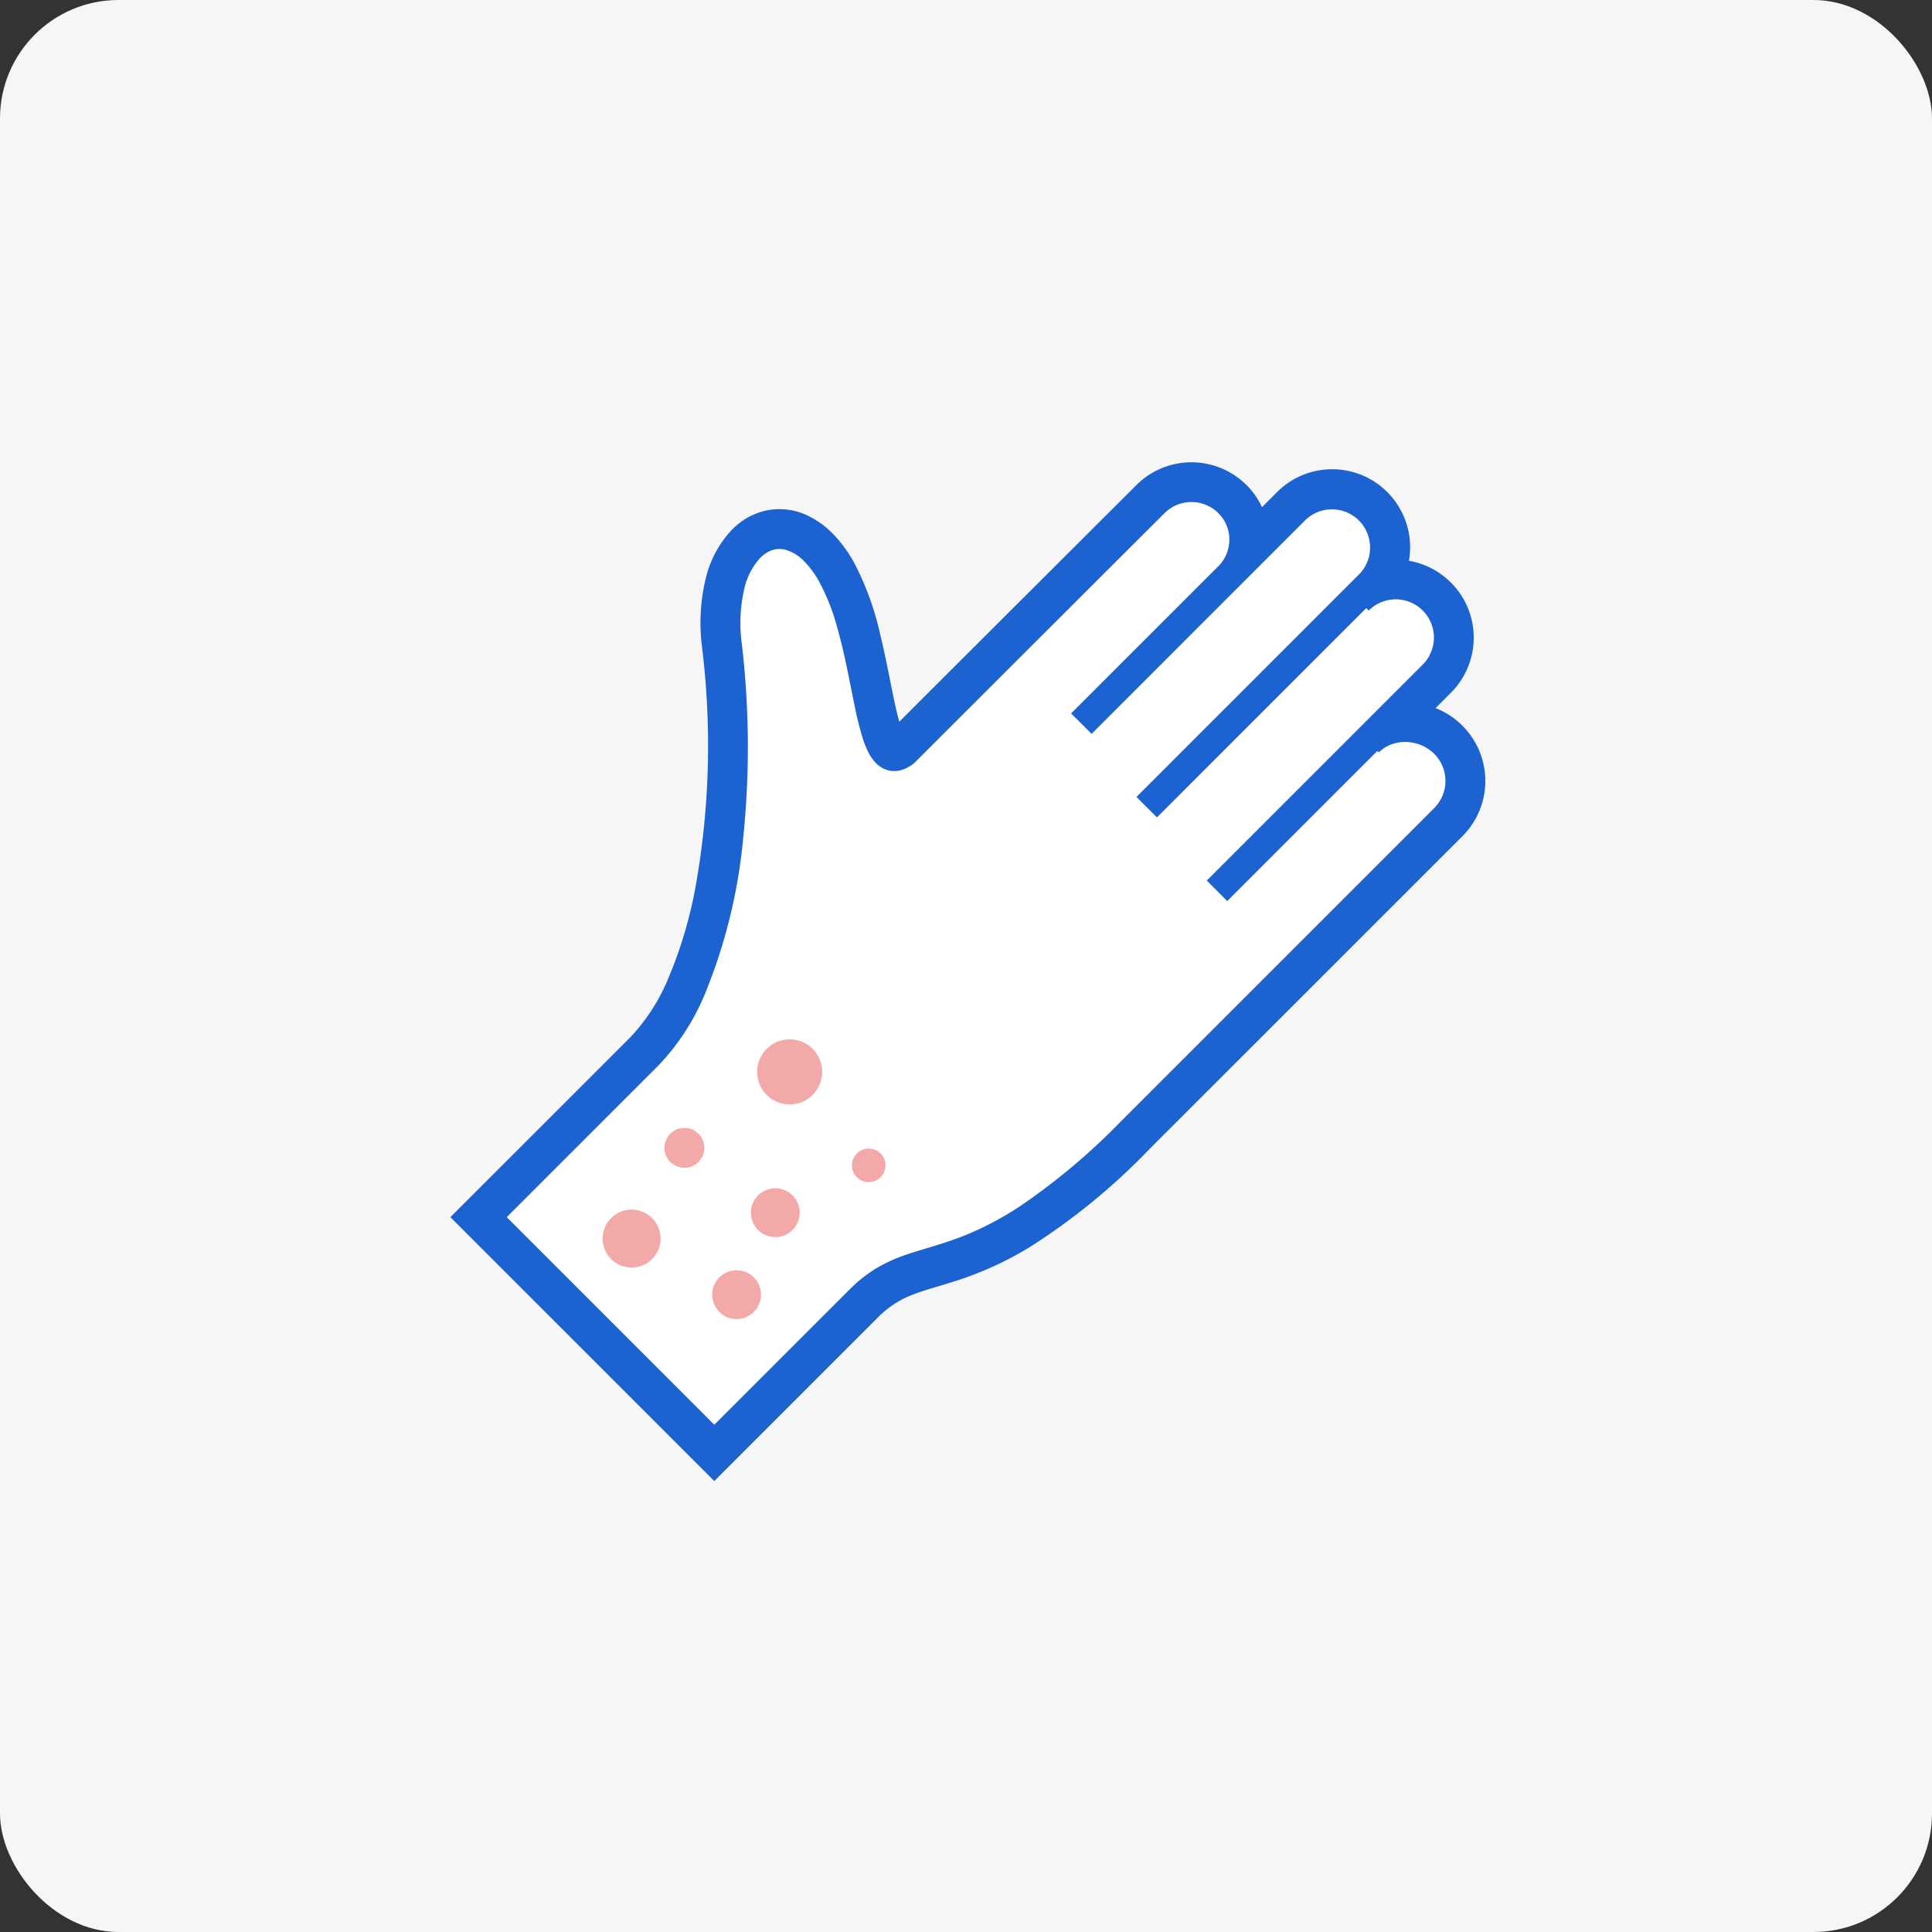
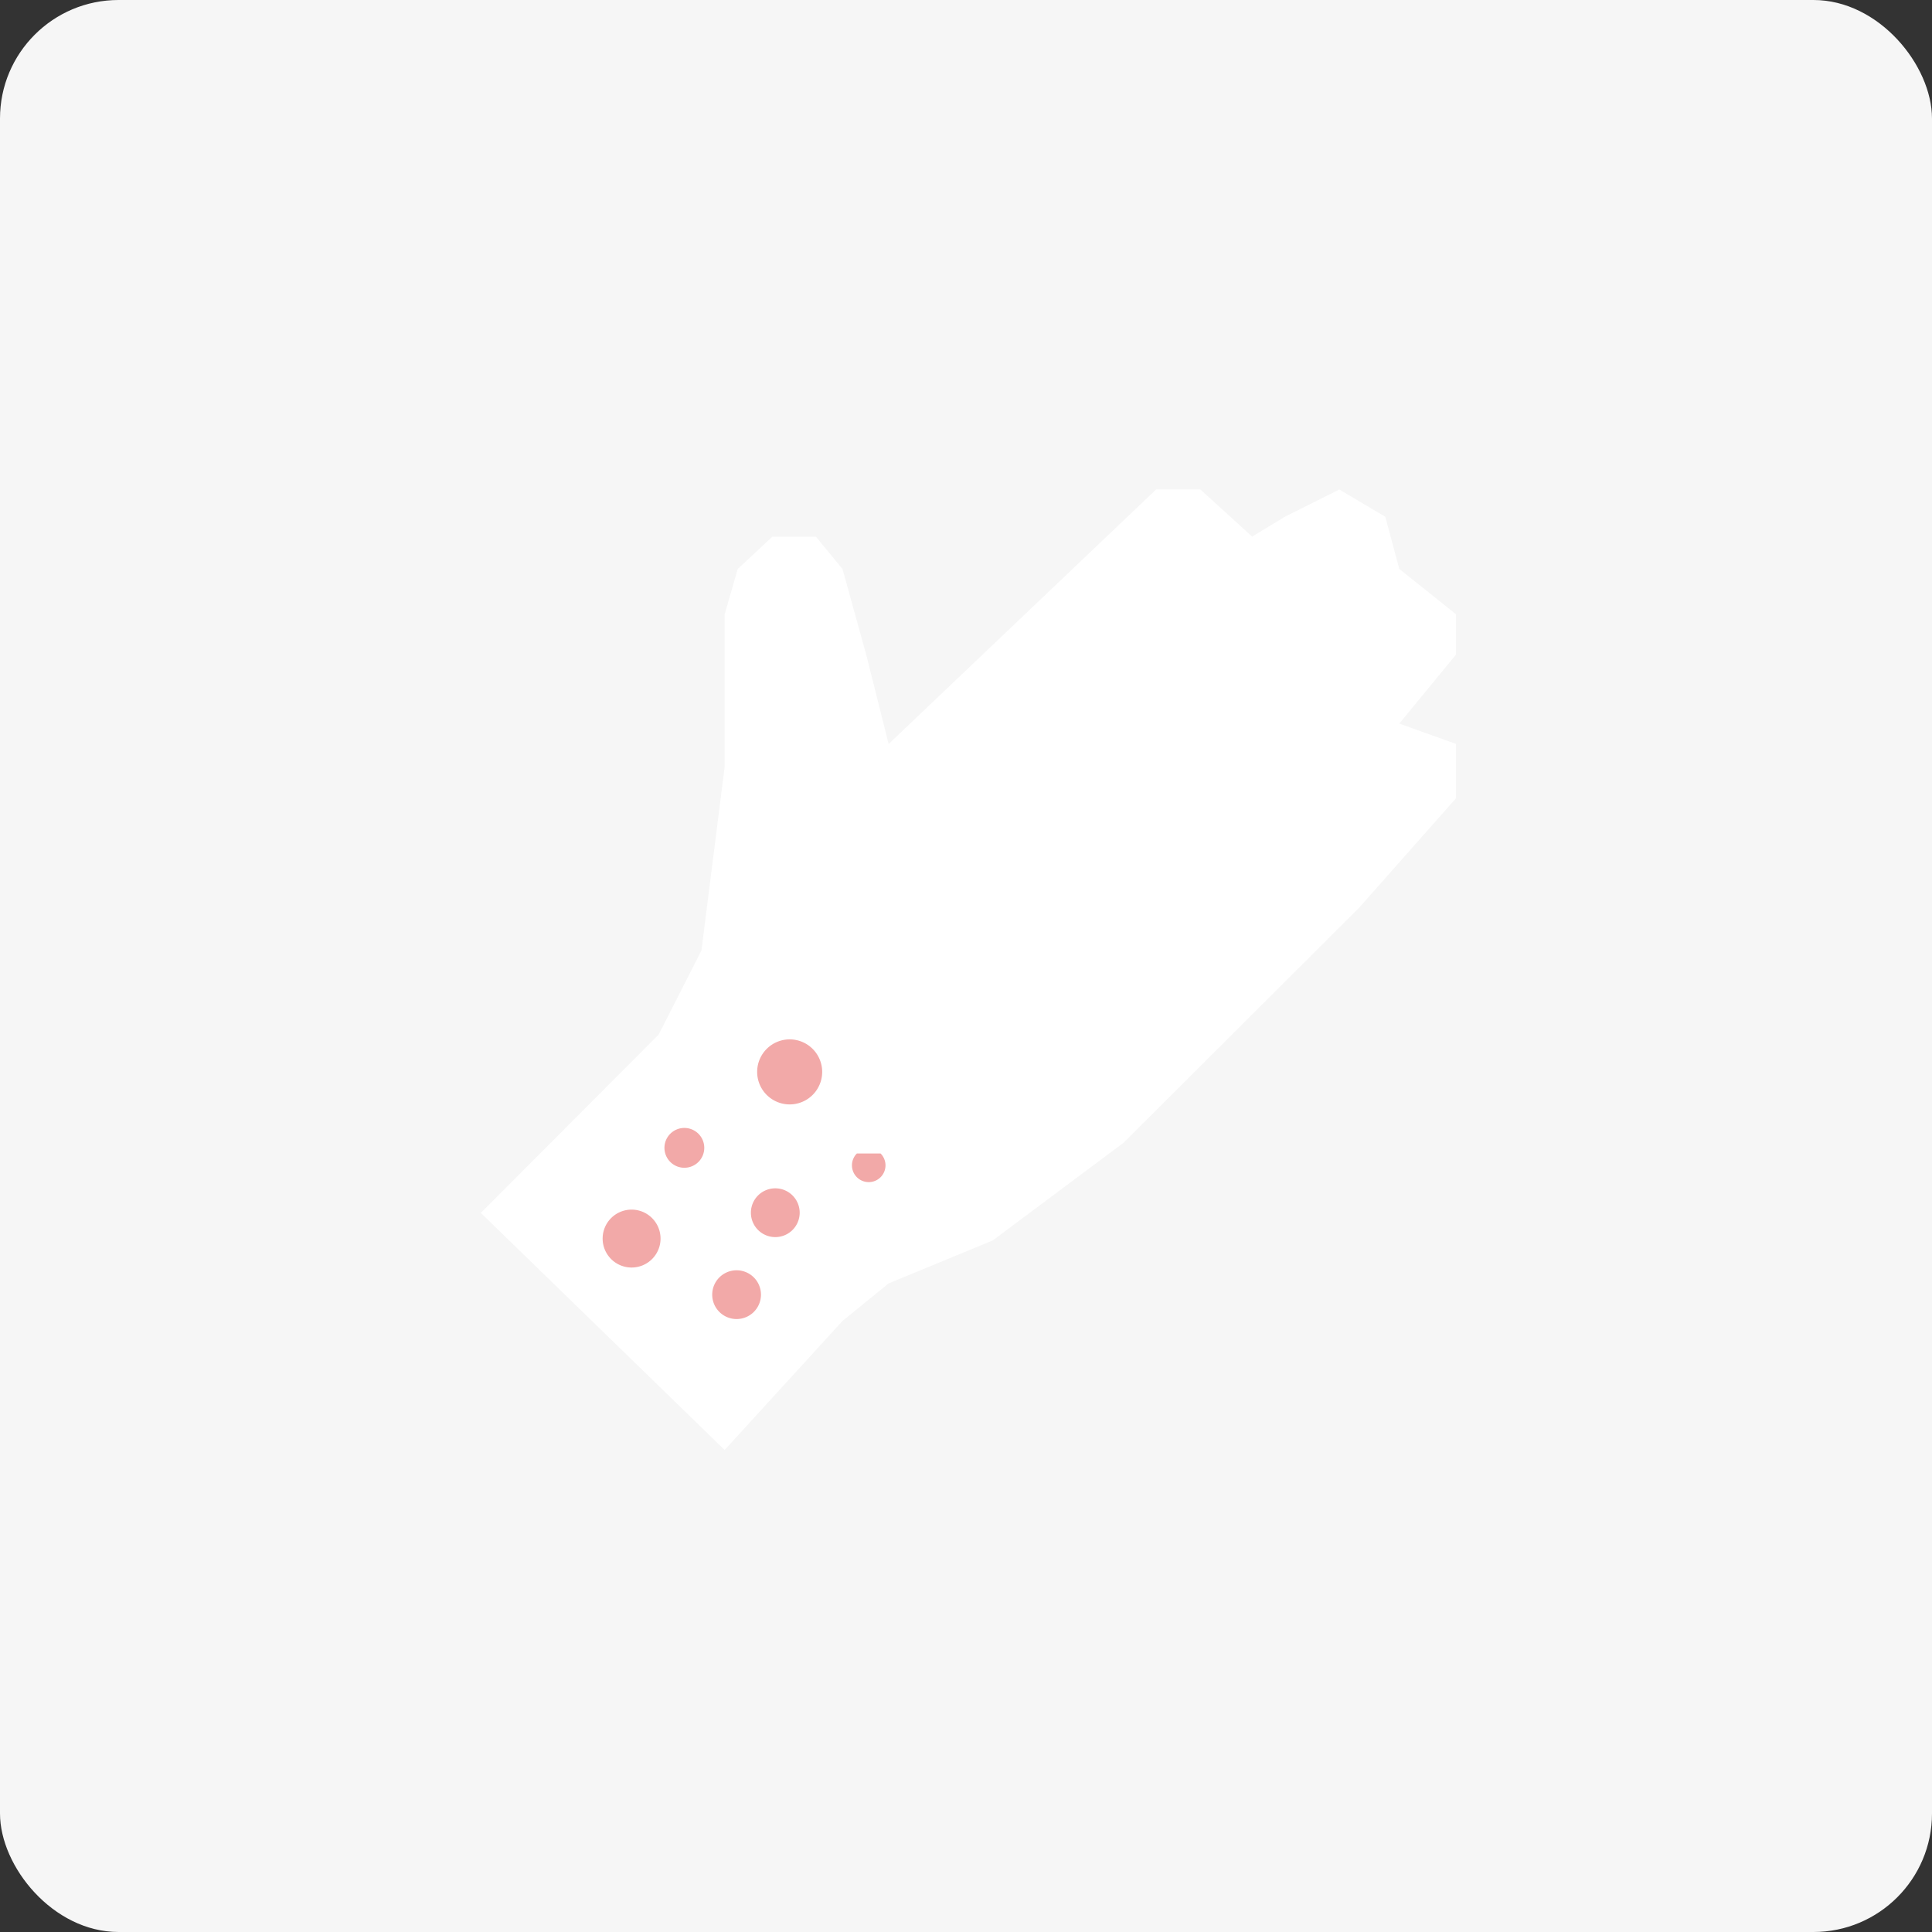
<svg xmlns="http://www.w3.org/2000/svg" width="163" height="163" viewBox="0 0 163 163">
  <rect x="0" y="0" width="163" height="163" fill="#333333" stroke="none" />
  <g id="グループ_2734" data-name="グループ 2734" transform="translate(-200 -7781)">
    <rect id="長方形_1074" data-name="長方形 1074" width="163" height="163" rx="10" transform="translate(200 7781)" fill="#f6f6f6" />
    <g id="グループ_2406" data-name="グループ 2406" transform="translate(191 -2734.225)">
      <path id="パス_77" data-name="パス 77" d="M83.041,10577.16l-1.891-7.541-2-7.224-2.24-2.722H73.226l-2.919,2.722-1.1,3.824v12.864l-1.956,15.487-3.608,7.1-15.006,15.05,20.569,20,9.945-10.887,3.891-3.168,8.776-3.619,11.05-8.252,19.881-19.836,8.164-9.227v-4.578l-4.788-1.717,4.788-5.824v-3.4l-4.788-3.824-1.18-4.4-3.88-2.3-4.6,2.3-2.754,1.674-4.372-3.979H105.61Z" transform="translate(0.931 0.837)" fill="#fff" />
      <g id="グループ_147" data-name="グループ 147" transform="translate(46.999 10554.224)">
        <path id="パス_68" data-name="パス 68" d="M152.559,290.3a2.743,2.743,0,1,0,3.879,0A2.741,2.741,0,0,0,152.559,290.3Z" transform="translate(-125.874 -240.804)" fill="#f2a9a8" />
        <path id="パス_69" data-name="パス 69" d="M149.27,363.79a2.058,2.058,0,1,0,2.91,0A2.06,2.06,0,0,0,149.27,363.79Z" transform="translate(-123.314 -301.93)" fill="#f2a9a8" />
-         <path id="パス_70" data-name="パス 70" d="M199.081,343.935a1.415,1.415,0,1,0,2,0A1.418,1.418,0,0,0,199.081,343.935Z" transform="translate(-164.787 -285.617)" fill="#f2a9a8" />
+         <path id="パス_70" data-name="パス 70" d="M199.081,343.935a1.415,1.415,0,1,0,2,0Z" transform="translate(-164.787 -285.617)" fill="#f2a9a8" />
        <path id="パス_71" data-name="パス 71" d="M106.381,333.815a1.68,1.68,0,1,0,2.377,0A1.68,1.68,0,0,0,106.381,333.815Z" transform="translate(-87.83 -277.159)" fill="#f2a9a8" />
        <path id="パス_72" data-name="パス 72" d="M130.1,404.338a2.057,2.057,0,1,0,2.91,0A2.056,2.056,0,0,0,130.1,404.338Z" transform="translate(-107.409 -335.562)" fill="#f2a9a8" />
        <path id="パス_73" data-name="パス 73" d="M76.026,374.439a2.443,2.443,0,1,0,3.455,0A2.443,2.443,0,0,0,76.026,374.439Z" transform="translate(-62.466 -310.669)" fill="#f2a9a8" />
        <path id="パス_74" data-name="パス 74" d="M177.33,30.652l-.015-.006h0Z" transform="translate(-147.075 -26.101)" fill="#1c62d1" />
-         <path id="パス_75" data-name="パス 75" d="M85.4,26.234h0a.735.735,0,0,0-.065-.059,6.743,6.743,0,0,0-2.213-1.438l1.291-1.294a6.578,6.578,0,0,0,.026-9.272h0s-.01-.011-.025-.025h0a.927.927,0,0,0-.072-.065,6.572,6.572,0,0,0-3.471-1.772,6.493,6.493,0,0,0,.1-1.139,6.569,6.569,0,0,0-1.893-4.622l-.021-.022-.008-.008s0,0,0,0h0a0,0,0,0,1,0,0,.061.061,0,0,0-.013-.012A6.567,6.567,0,0,0,74.4,4.586h-.006a6.568,6.568,0,0,0-4.647,1.926L68.473,7.786a6.5,6.5,0,0,0-1.267-1.827s-.009-.009-.024-.025c0,0,0,0,0,0l-.045-.042h0a6.573,6.573,0,0,0-9.261.03S43.552,20.21,38.539,25.222c-.245.245-.468.467-.666.666-.011-.042-.024-.081-.035-.125-.115-.416-.232-.906-.347-1.443h0c-.354-1.618-.71-3.676-1.222-5.774l0,.013-.008-.03V18.52a24.184,24.184,0,0,0-2.247-6.136h0L34,12.359l-.013-.022a11.137,11.137,0,0,0-1.757-2.348,7.413,7.413,0,0,0-2-1.448,5.517,5.517,0,0,0-3.458-.5,5.755,5.755,0,0,0-3,1.631l-.009.008a8.992,8.992,0,0,0-2.235,4.182h0a16.007,16.007,0,0,0-.292,5.77v.021a67.63,67.63,0,0,1-.56,20.2A36.69,36.69,0,0,1,18.4,47.5v0a16.232,16.232,0,0,1-3.162,4.951l-.007.008h0L0,67.686,22.265,89.95l13.8-13.8a8.428,8.428,0,0,1,1.517-1.22,8.546,8.546,0,0,1,1.342-.671l.021-.008-.02.006c.835-.336,1.839-.611,3.061-.987a28.977,28.977,0,0,0,6.9-3.061,54.491,54.491,0,0,0,10.088-8.26L85.39,35.539a6.586,6.586,0,0,0,.008-9.3Zm-2.383,6.928L56.6,59.576a54.79,54.79,0,0,1-8.459,7.131,26.5,26.5,0,0,1-4.5,2.42c-1.956.811-3.556,1.167-5.165,1.719a13.217,13.217,0,0,0-2.4,1.071,11.65,11.65,0,0,0-2.385,1.86L22.265,85.2,4.754,67.686,17.606,54.834a19.5,19.5,0,0,0,3.872-5.991,45.683,45.683,0,0,0,3.23-13.2,74.634,74.634,0,0,0-.127-16.379h0a12.754,12.754,0,0,1,.21-4.567,5.677,5.677,0,0,1,1.355-2.636,2.68,2.68,0,0,1,.839-.585,1.963,1.963,0,0,1,1.3-.092,3.517,3.517,0,0,1,1.576.983,7.806,7.806,0,0,1,1.218,1.641v0a17.89,17.89,0,0,1,1.555,3.921c.627,2.188,1.043,4.567,1.467,6.6a27.2,27.2,0,0,0,.689,2.759,7.991,7.991,0,0,0,.45,1.13,3.735,3.735,0,0,0,.671.969,2.367,2.367,0,0,0,.695.485,2,2,0,0,0,.672.172,2.2,2.2,0,0,0,1-.159,3.228,3.228,0,0,0,.83-.489l.065-.051.059-.062.145-.147c.254-.254.793-.8,1.538-1.54,2.505-2.5,7.338-7.332,11.546-11.529,2.1-2.1,4.049-4.043,5.472-5.461.709-.709,1.289-1.287,1.691-1.687l.625-.625A3.215,3.215,0,0,1,64.8,8.3a3.119,3.119,0,0,1,.921,2.243,3.215,3.215,0,0,1-.809,2.1L52.368,25.184,54.1,26.913,66.48,14.53l.009.008c.054-.055.1-.113.151-.168l5.481-5.481a3.22,3.22,0,0,1,4.554,4.553L57.884,32.233l1.729,1.728L77.271,16.3l.207.207a3.222,3.222,0,0,1,4.557,4.558L63.813,39.289l1.729,1.728L78.206,28.354l.123.123a2.956,2.956,0,0,1,1.055-.676,3.407,3.407,0,0,1,1.9-.126,3.462,3.462,0,0,1,1.725.928,3.228,3.228,0,0,1,0,4.559Z" transform="translate(0 -3.996)" fill="#1c62d1" />
        <path id="パス_76" data-name="パス 76" d="M474.814,46.049h0Z" transform="translate(-393.838 -38.877)" fill="#1c62d1" />
      </g>
    </g>
  </g>
</svg>